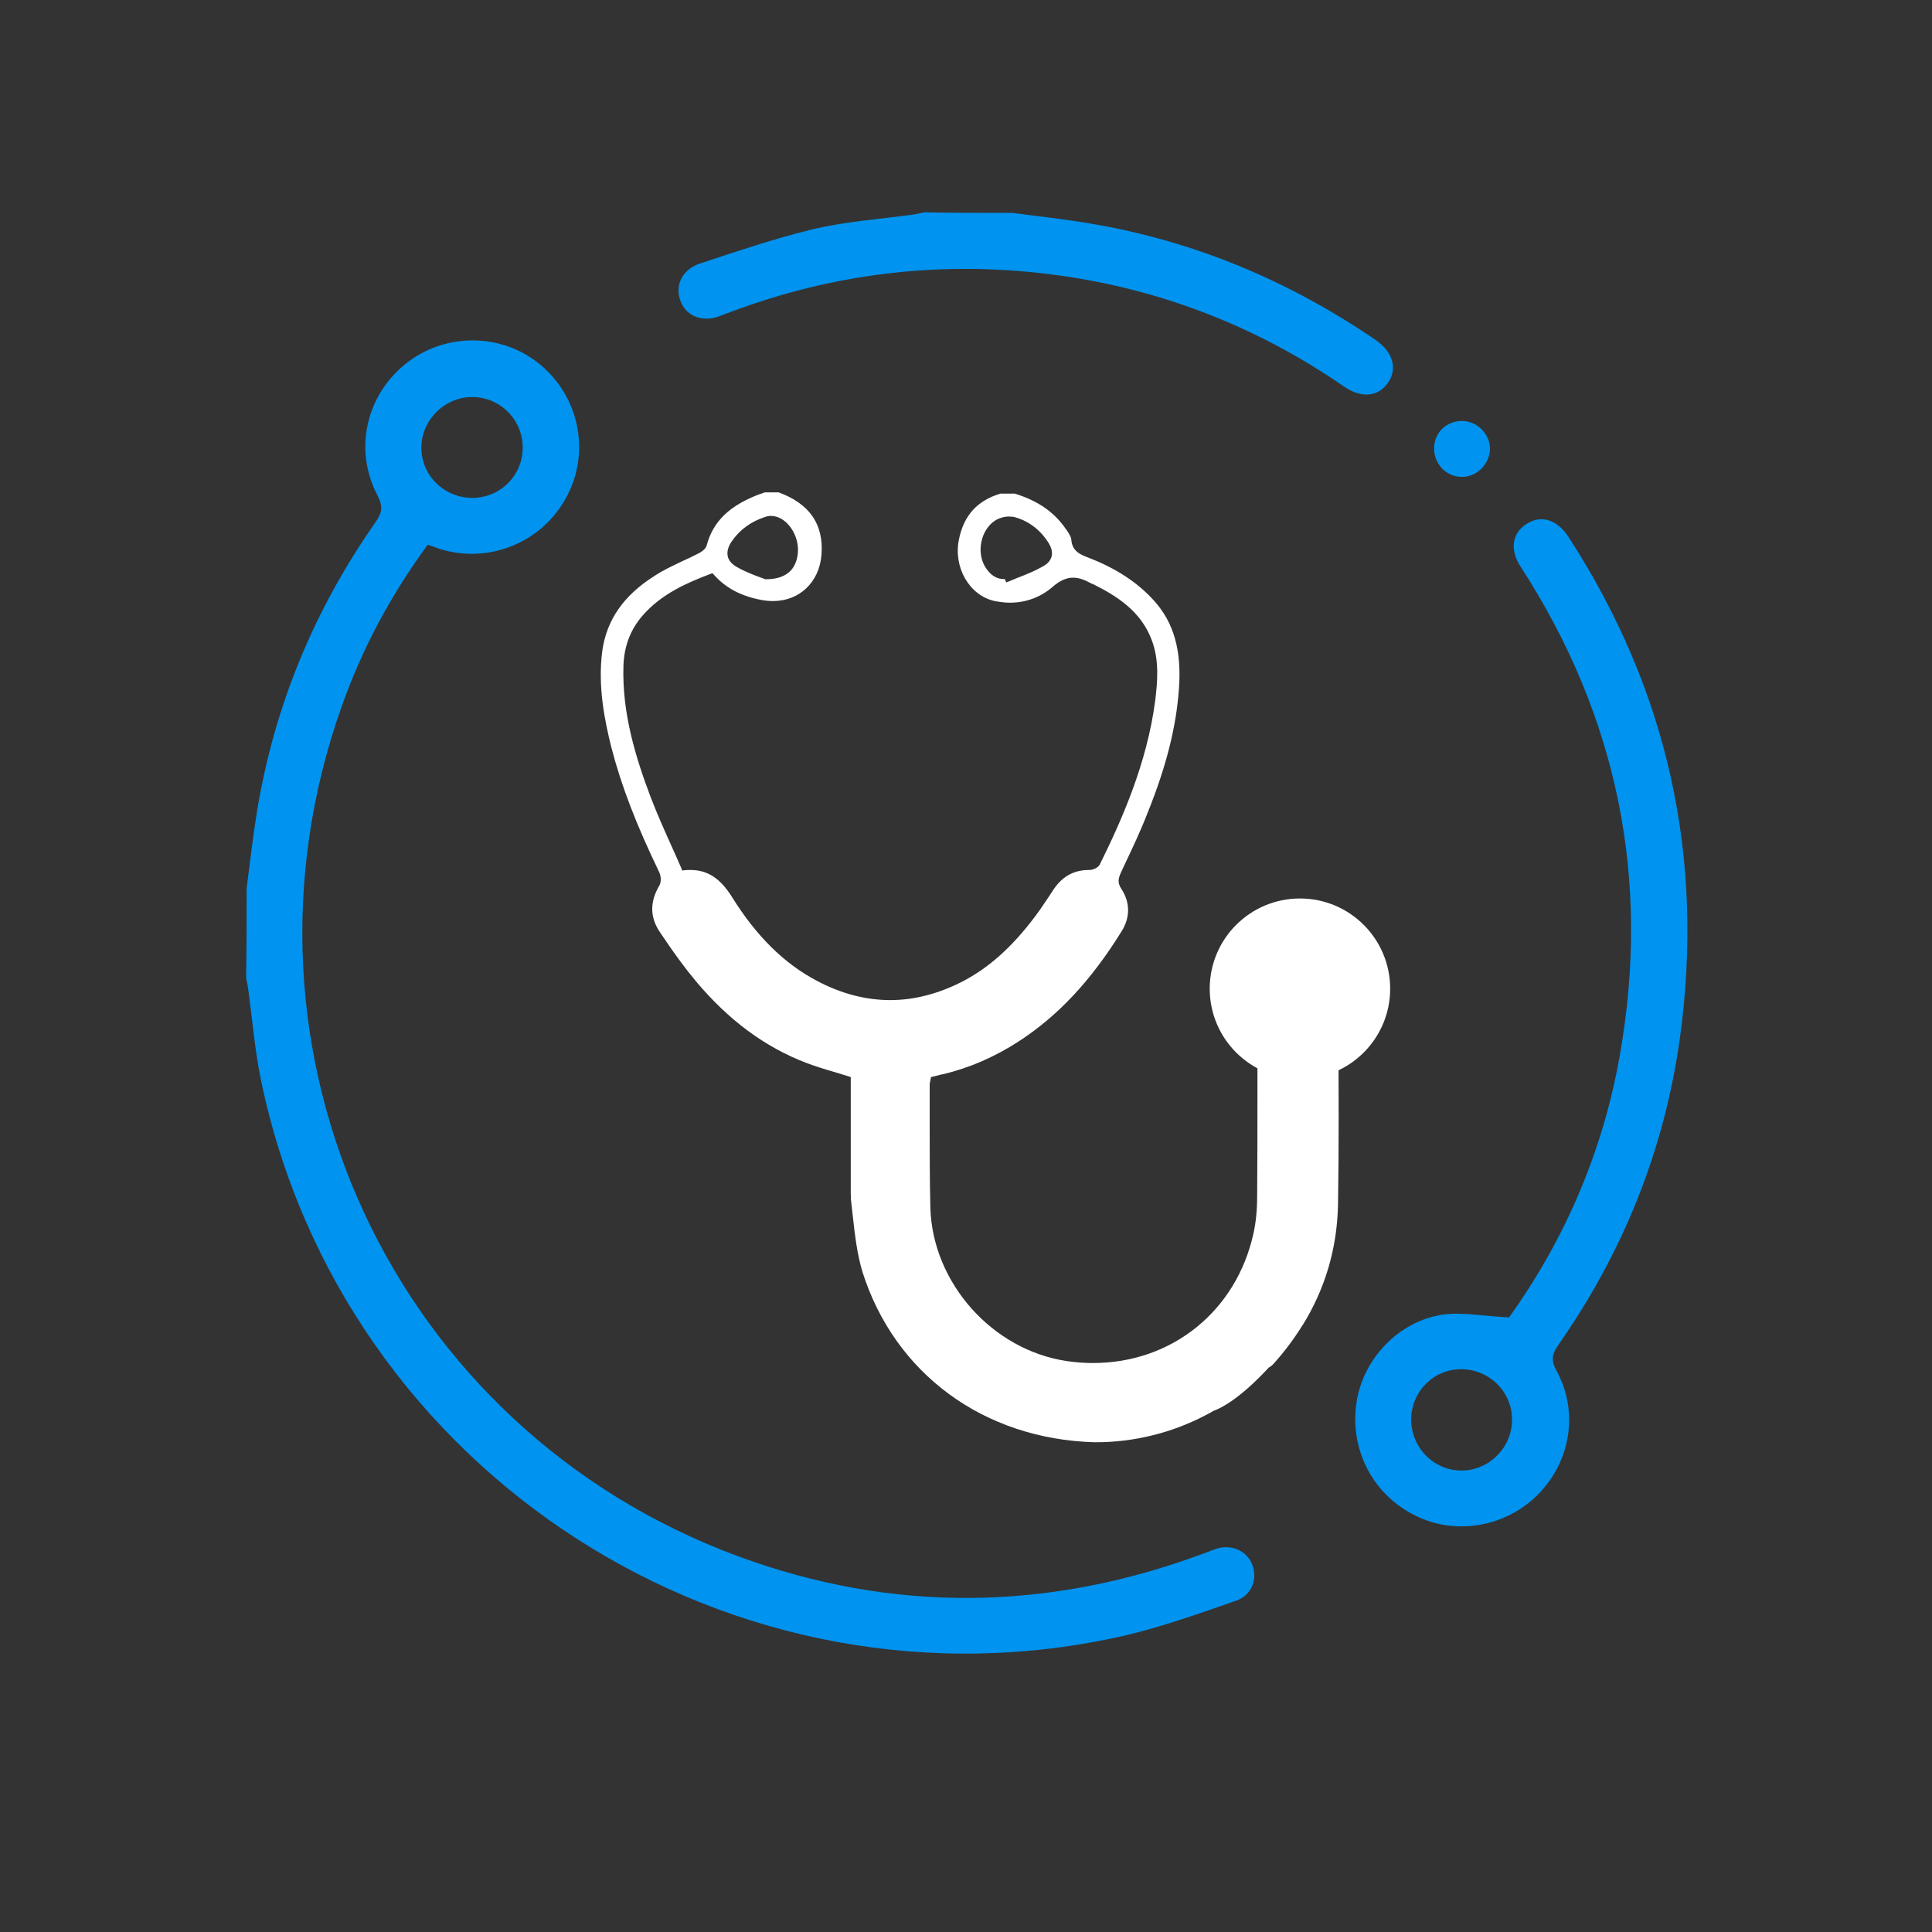
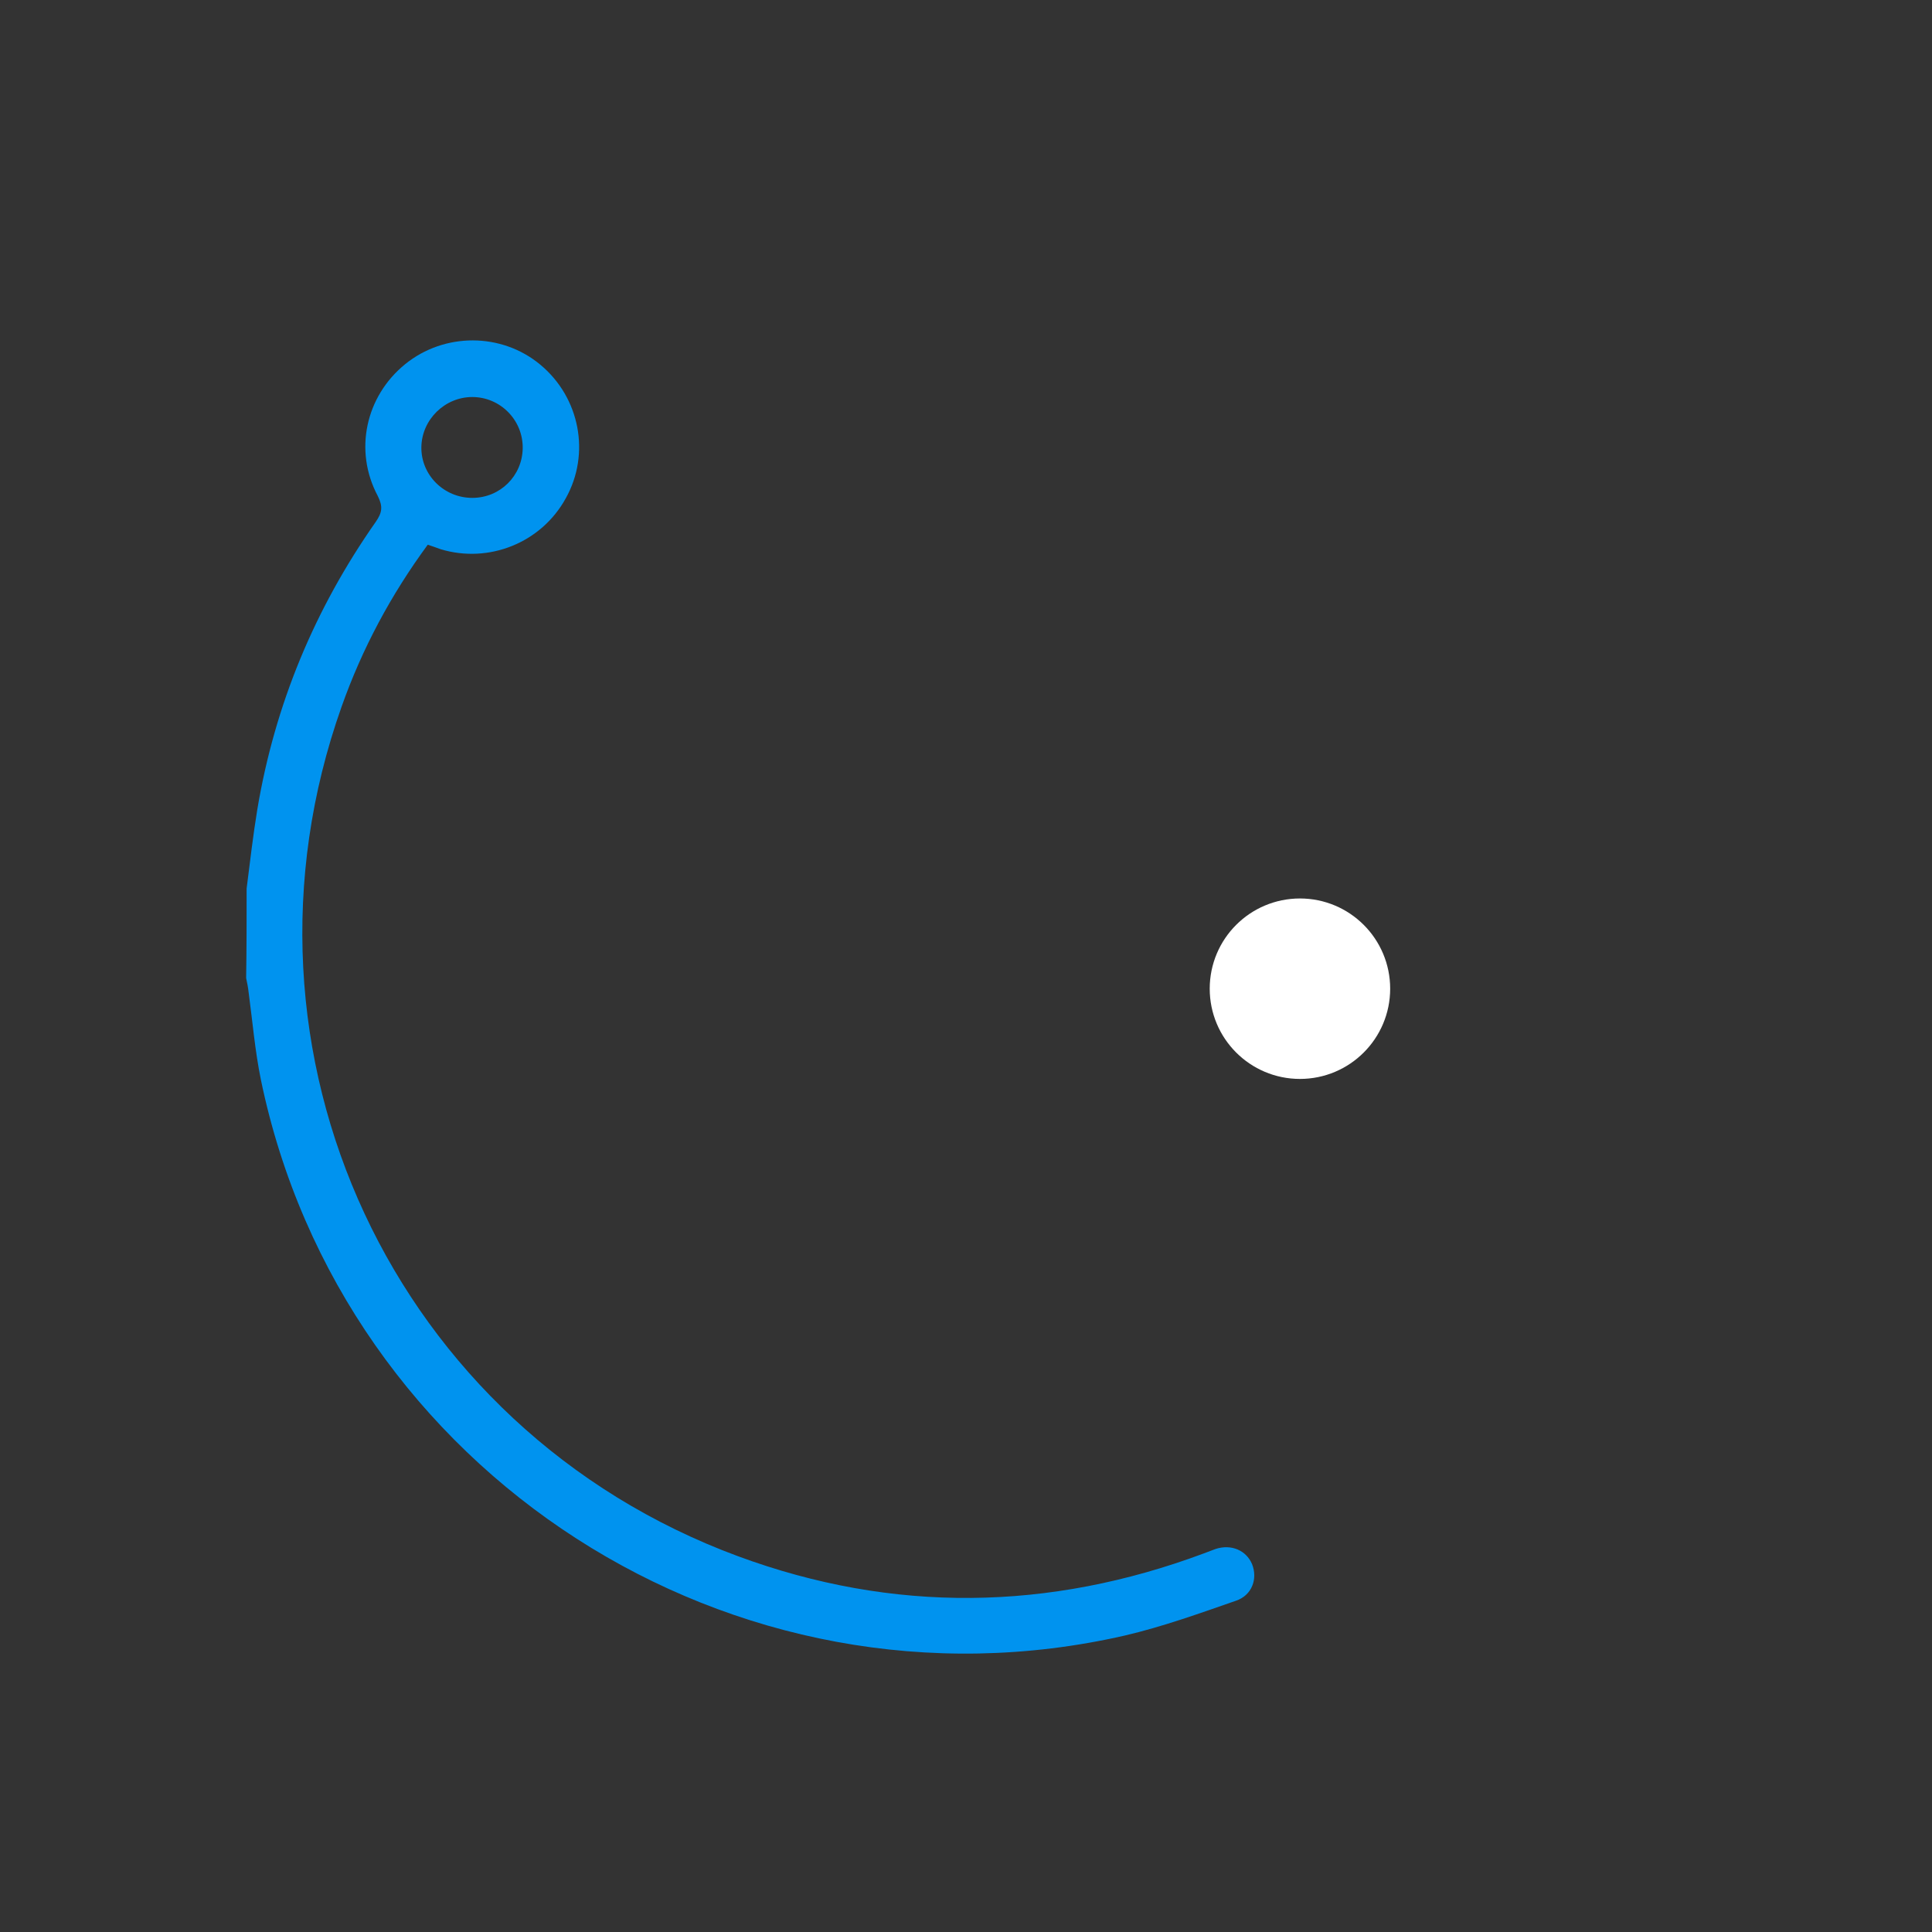
<svg xmlns="http://www.w3.org/2000/svg" version="1.1" id="Layer_1" x="0px" y="0px" viewBox="0 0 200 200" style="enable-background:new 0 0 200 200;" xml:space="preserve">
  <rect x="0" y="0" width="200" height="200" fill="#333333" stroke="none" />
  <style type="text/css">
	.st0{fill:#0093EF;}
	.st1{fill:#FFFFFF;stroke:#FFFFFF;stroke-width:4.361;stroke-linecap:round;stroke-linejoin:round;stroke-miterlimit:4;}
	.st2{fill:#FFFFFF;}
</style>
  <path class="st0" d="M25.53,91.98c0.35-2.74,0.66-5.47,1.11-8.21c1.82-10.84,5.93-20.73,12.26-29.75c0.66-0.96,0.76-1.57,0.2-2.69  c-2.48-4.66-1.27-10.29,2.84-13.63c4.05-3.29,9.98-3.29,13.99,0.05c4.1,3.4,5.22,9.22,2.64,13.83c-2.53,4.61-7.96,6.79-12.97,5.27  c-0.41-0.15-0.81-0.3-1.32-0.46c-3.8,5.17-6.79,10.74-8.92,16.77C22.64,109,40.73,147.92,76.4,161.1  c16.06,5.93,32.23,5.68,48.24-0.3c0.41-0.15,0.81-0.3,1.22-0.46c1.62-0.51,3.14,0.15,3.75,1.57c0.61,1.52,0,3.24-1.67,3.8  c-3.8,1.32-7.6,2.69-11.5,3.6c-40.49,9.27-81.03-16.82-89.44-57.57c-0.61-2.99-0.86-6.03-1.27-9.07c-0.05-0.46-0.15-0.96-0.25-1.42  C25.53,98.21,25.53,95.07,25.53,91.98z M54.11,46.42c0.05-2.94-2.33-5.32-5.22-5.32c-2.84,0-5.22,2.33-5.27,5.17  c-0.05,2.89,2.33,5.27,5.27,5.27C51.78,51.54,54.06,49.26,54.11,46.42z" />
-   <path class="st0" d="M104.78,22.04c2.74,0.35,5.47,0.66,8.16,1.11c10.74,1.82,20.52,5.93,29.49,12.06c1.77,1.22,2.28,2.99,1.22,4.46  c-1.01,1.42-2.74,1.57-4.51,0.35c-9.27-6.39-19.51-10.29-30.66-11.66c-11.3-1.37-22.25-0.05-32.89,3.95  c-0.41,0.15-0.81,0.3-1.22,0.46c-1.77,0.61-3.4-0.1-3.95-1.67c-0.56-1.57,0.2-3.19,1.98-3.8c3.85-1.27,7.7-2.58,11.66-3.55  c3.4-0.81,6.89-1.06,10.34-1.52c0.41-0.05,0.86-0.15,1.27-0.25C98.75,22.04,101.74,22.04,104.78,22.04z" />
-   <path class="st0" d="M156.22,136.37c5.68-7.91,9.68-17.03,11.45-27.06c3.24-18.19-0.2-35.12-10.24-50.62  c-1.17-1.77-0.91-3.5,0.61-4.46c1.47-0.96,3.14-0.46,4.31,1.32c10.29,15.86,14.14,33.19,11.55,51.94  c-1.62,11.6-5.88,22.14-12.57,31.72c-0.66,0.96-0.81,1.57-0.2,2.69c2.33,4.26,1.47,9.43-1.98,12.87c-3.29,3.29-8.46,4.21-12.62,2.13  c-4.36-2.13-6.79-6.74-6.13-11.55c0.61-4.61,4.36-8.61,9.02-9.27C151.45,135.81,153.63,136.27,156.22,136.37z M146.08,146.91  c0,2.94,2.33,5.32,5.22,5.32c2.84,0,5.22-2.38,5.22-5.22c0.05-2.89-2.33-5.27-5.27-5.27C148.41,141.74,146.13,144.02,146.08,146.91z  " />
-   <path class="st0" d="M154.24,46.52c-0.05,1.57-1.42,2.89-2.94,2.84c-1.62,0-2.89-1.37-2.84-3.04c0.05-1.62,1.37-2.79,2.99-2.74  C152.97,43.63,154.29,45,154.24,46.52z" />
  <g>
    <ellipse class="st1" cx="134.57" cy="102.35" rx="7.16" ry="7.16" />
-     <path class="st2" d="M139.61,102.73l-10.45,0.03c0.74,0.34,1.01,0.77,1.01,1.65c0,3.02,0,6.05,0,9.07c0,3.36,0,6.82-0.03,10.25   c0,1.58-0.13,2.79-0.37,3.9c-1.75,8.06-8.43,13.47-16.63,13.47c-0.91,0-1.81-0.07-2.69-0.2c-7.73-1.14-13.91-8.1-14.14-15.86   c-0.07-2.99-0.07-6.05-0.07-8.97c0-1.28,0-2.52,0-3.76c0-0.17,0.03-0.3,0.07-0.44c0-0.07,0.03-0.1,0.03-0.17l0.03-0.2l0.54-0.13   c0.24-0.07,0.47-0.13,0.71-0.17c2.72-0.64,5.34-1.78,7.83-3.39c4.07-2.65,7.46-6.25,10.65-11.39c0.91-1.44,0.91-2.99-0.03-4.43   c-0.4-0.6-0.3-1.04-0.07-1.58l0.47-1.01c0.81-1.71,1.65-3.49,2.35-5.31c1.95-4.84,2.96-8.94,3.23-12.87c0.27-3.9-0.54-6.75-2.55-9   c-1.71-1.91-3.96-3.39-6.85-4.5c-0.77-0.3-1.68-0.64-1.75-1.88c-0.03-0.27-0.24-0.6-0.44-0.91l-0.1-0.13   c-1.18-1.75-2.89-2.96-5.31-3.7h-1.48c-2.39,0.71-3.8,2.25-4.3,4.74c-0.6,2.89,1.08,5.81,3.7,6.38c0.54,0.1,1.08,0.17,1.58,0.17   c1.65,0,3.19-0.57,4.43-1.65c0.74-0.64,1.41-0.94,2.12-0.94c0.57,0,1.14,0.2,1.88,0.6c0,0,0.03,0,0.03,0.03   c0.03,0,0.07,0.03,0.13,0.03c2.49,1.24,4.97,2.82,6.08,5.78c0.81,2.12,0.6,4.33,0.37,6.25c-0.84,6.55-3.53,12.53-5.74,17   c-0.17,0.34-0.71,0.57-1.08,0.57h-0.03c-1.55,0-2.72,0.64-3.63,1.95c-0.2,0.3-0.4,0.6-0.6,0.91c-0.27,0.4-0.57,0.84-0.84,1.24   c-2.52,3.53-5.07,5.88-7.93,7.39c-2.52,1.31-5.07,1.98-7.59,1.98s-5.11-0.67-7.63-2.02c-3.36-1.78-6.22-4.6-8.73-8.63   c-1.24-1.98-2.55-2.82-4.33-2.82c-0.2,0-0.44,0-0.64,0.03l-0.2,0.03l-0.07-0.2c-0.34-0.77-0.67-1.55-1.01-2.28   c-0.74-1.65-1.51-3.36-2.18-5.11c-1.48-3.93-2.99-8.6-2.82-13.64c0.07-2.02,0.74-3.76,2.02-5.21c1.91-2.18,4.5-3.33,6.99-4.27   l0.2-0.07l0.13,0.13c1.21,1.38,2.82,2.25,5.01,2.65c0.4,0.07,0.77,0.1,1.14,0.1c2.75,0,4.8-1.98,5.01-4.8   c0.24-3.16-1.24-5.27-4.43-6.45h-1.44l-0.1,0.03c-0.13,0.07-0.24,0.1-0.37,0.13c-3.16,1.18-4.87,2.82-5.54,5.31   c-0.1,0.44-0.64,0.74-0.84,0.84c-0.57,0.3-1.14,0.57-1.68,0.81c-0.97,0.47-2.02,0.94-2.92,1.55c-3.19,2.02-4.94,4.57-5.38,7.79   c-0.47,3.66,0.27,7.22,0.94,9.91c1.04,4.03,2.62,8.1,4.94,12.9c0.2,0.4,0.27,1.04,0.03,1.44c-1.01,1.71-0.97,3.33,0.1,4.87   l0.34,0.5c1.04,1.55,2.15,3.09,3.36,4.54c3.39,4.03,7.12,6.79,11.39,8.43c0.97,0.37,1.95,0.67,2.99,0.97   c0.47,0.13,0.94,0.3,1.44,0.44l0.2,0.07v3.09c0,1.34,0,7.63,0,8.97c0,0.1,0,0.2,0.03,0.27c-0.03,0.13-0.03,0.3,0,0.44   c0.07,0.6,0.13,1.18,0.2,1.78c0.2,1.85,0.44,3.8,0.97,5.58c3.33,10.55,12.53,17.34,24.02,17.67h0.2c3.83,0,7.73-0.94,11.22-2.75   c0.3-0.17,0.6-0.3,0.91-0.5c0.5-0.17,2.52-1.01,5.71-4.47c0.2-0.1,0.4-0.27,0.57-0.47c1.11-1.24,2.08-2.55,2.92-3.9l0.03-0.03l0,0   c2.35-3.8,3.56-7.96,3.66-12.43c0.1-6.05,0.07-12.2,0.03-18.18v-2.22C138.47,103.6,138.8,103.1,139.61,102.73L139.61,102.73z    M108.87,57.57c-0.1,0.4-0.37,0.77-0.87,1.04c-0.81,0.47-1.65,0.81-2.49,1.14c-0.37,0.13-0.71,0.3-1.08,0.44l-0.27,0.1l-0.13-0.34   c-0.03,0-0.03,0-0.07,0c-0.84,0-1.48-0.44-2.02-1.34c-0.87-1.55-0.37-3.76,1.04-4.7c0.4-0.27,0.97-0.44,1.48-0.44   c0.13,0,0.3,0.03,0.44,0.03c1.41,0.34,2.65,1.21,3.53,2.52C108.84,56.63,108.97,57.1,108.87,57.57z M75.78,56   c0.84-1.21,2.02-2.05,3.53-2.52c0.13-0.03,0.27-0.07,0.44-0.07c0.03,0,0.07,0,0.07,0c1.44,0,2.75,1.65,2.79,3.46   c0,0.91-0.27,1.68-0.77,2.22c-0.57,0.57-1.41,0.87-2.49,0.87H79.2l-0.07-0.03c-0.13-0.07-0.34-0.13-0.54-0.2   c-0.64-0.24-1.51-0.57-2.32-1.04c-0.54-0.3-0.87-0.71-0.94-1.14C75.24,57.1,75.37,56.57,75.78,56L75.78,56z" />
-     <circle class="st2" cx="134.71" cy="102.59" r="5.27" />
  </g>
</svg>